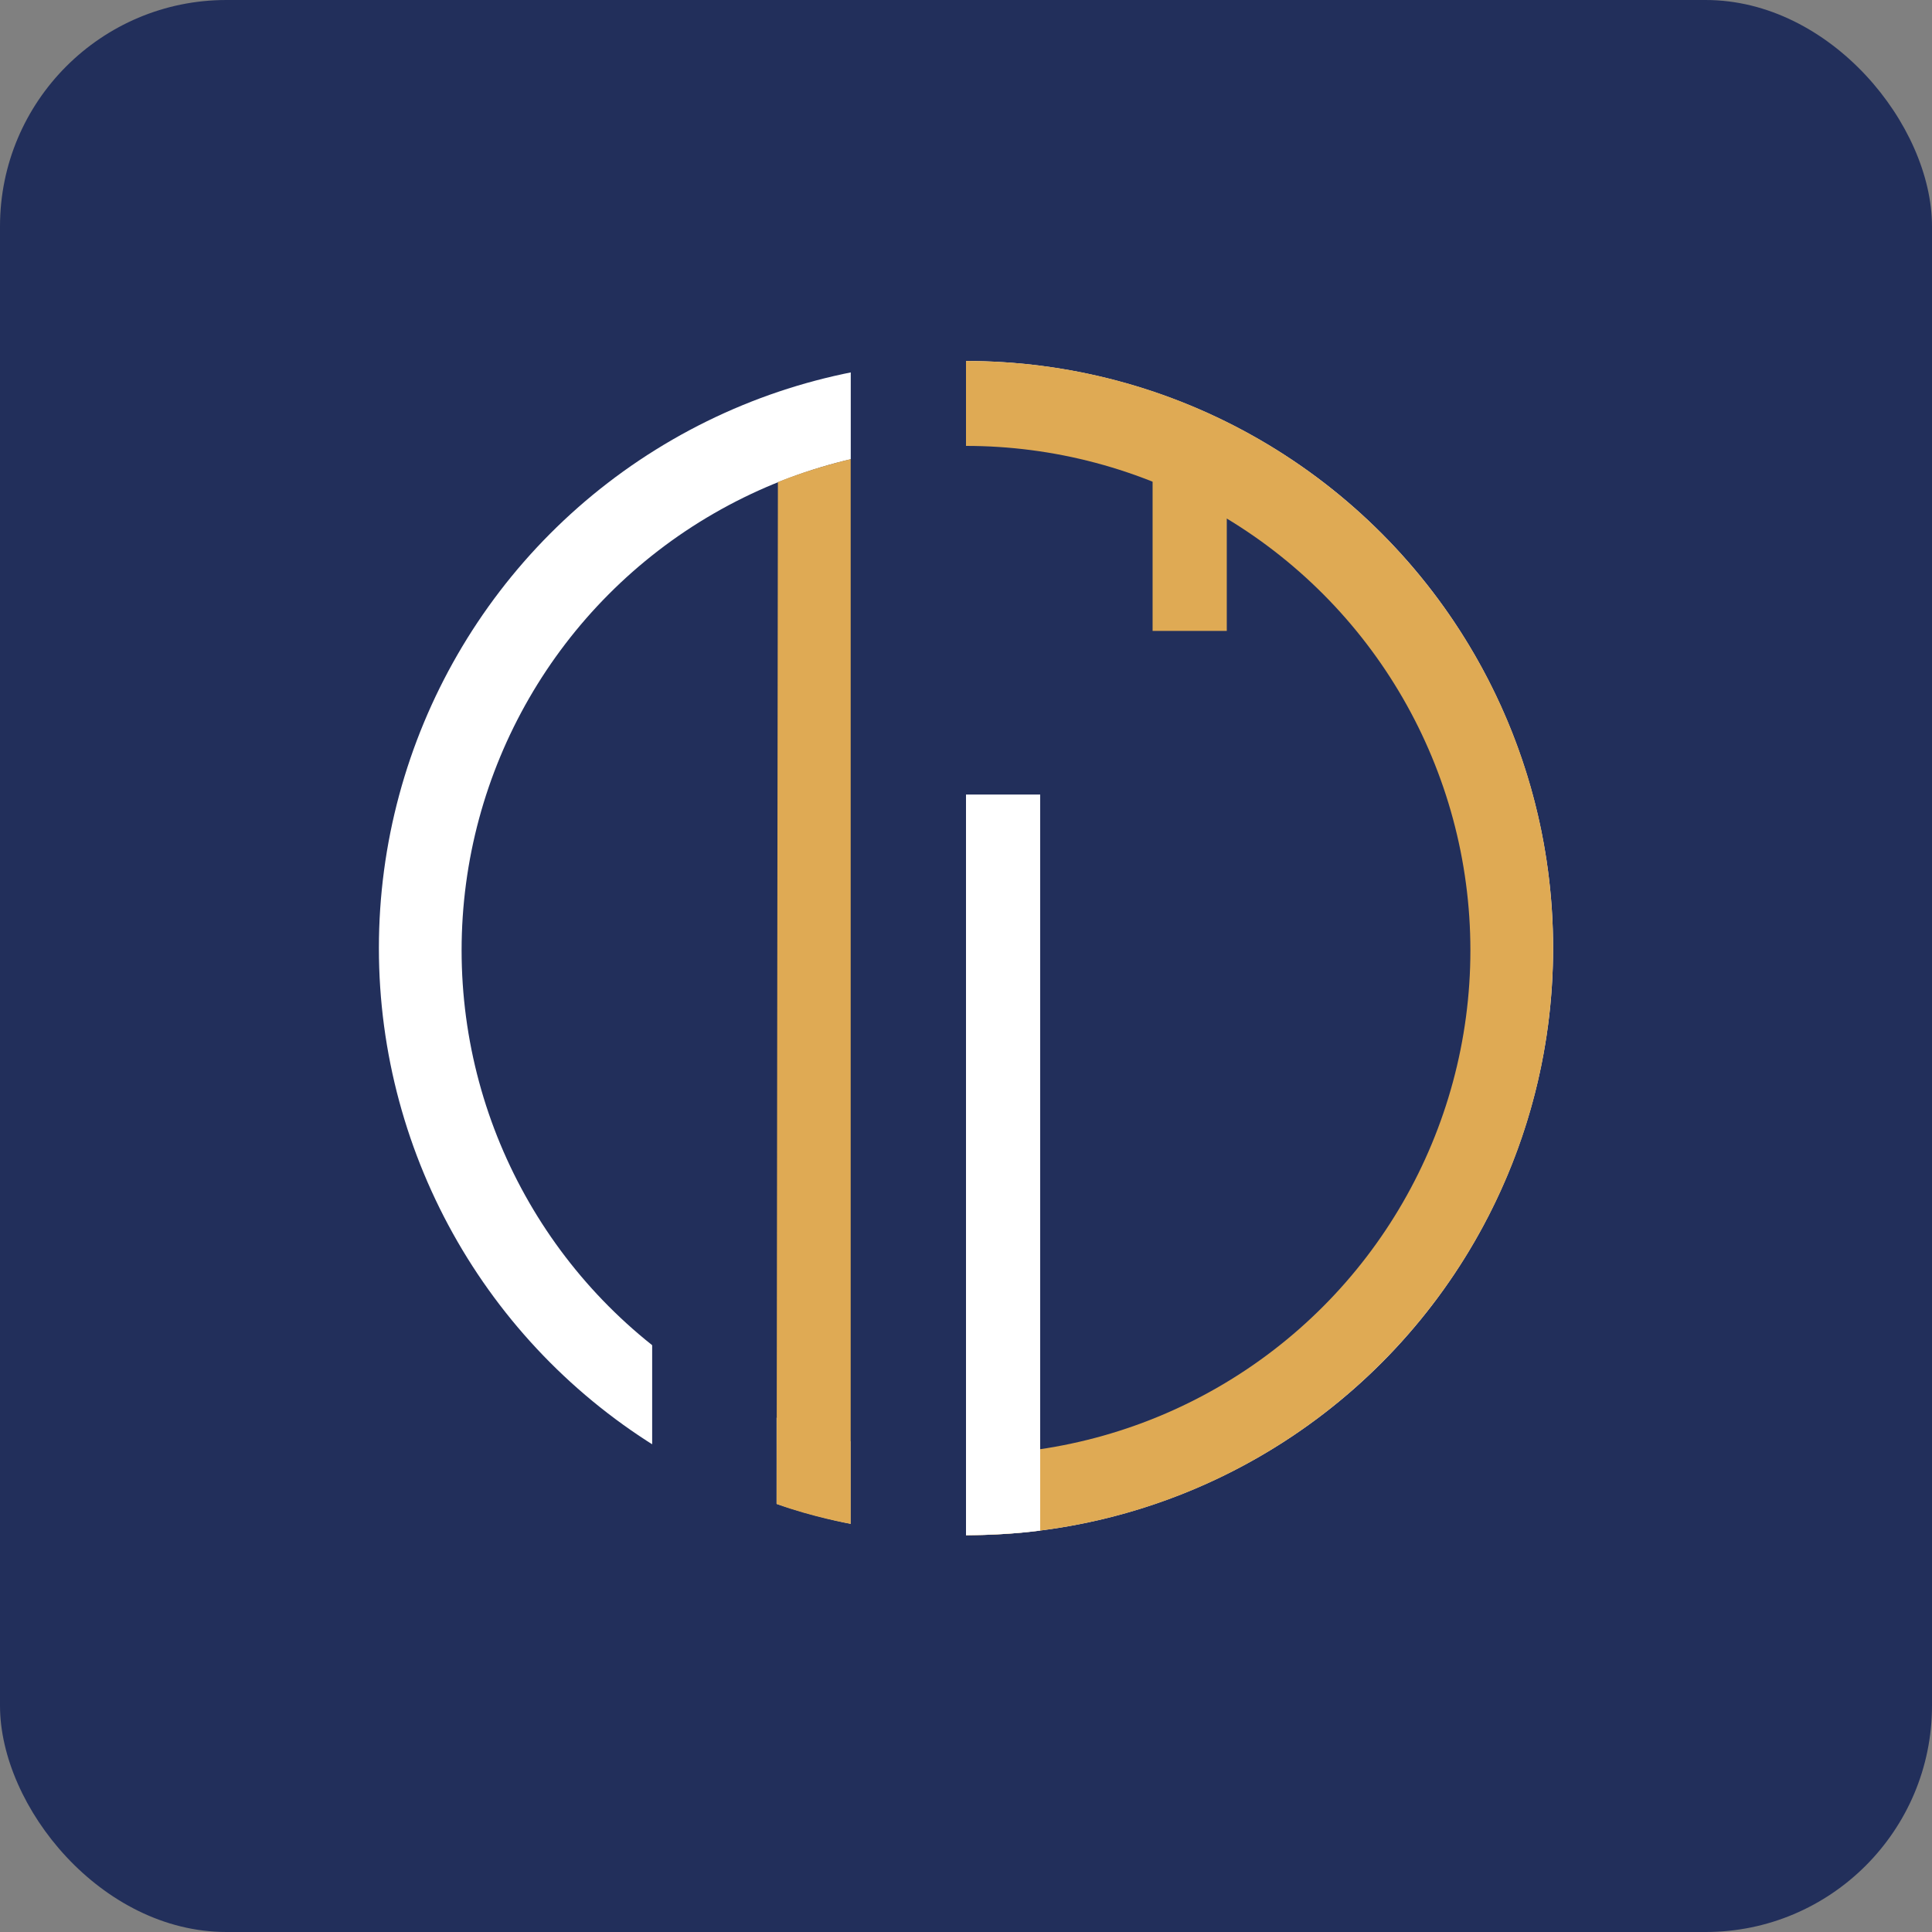
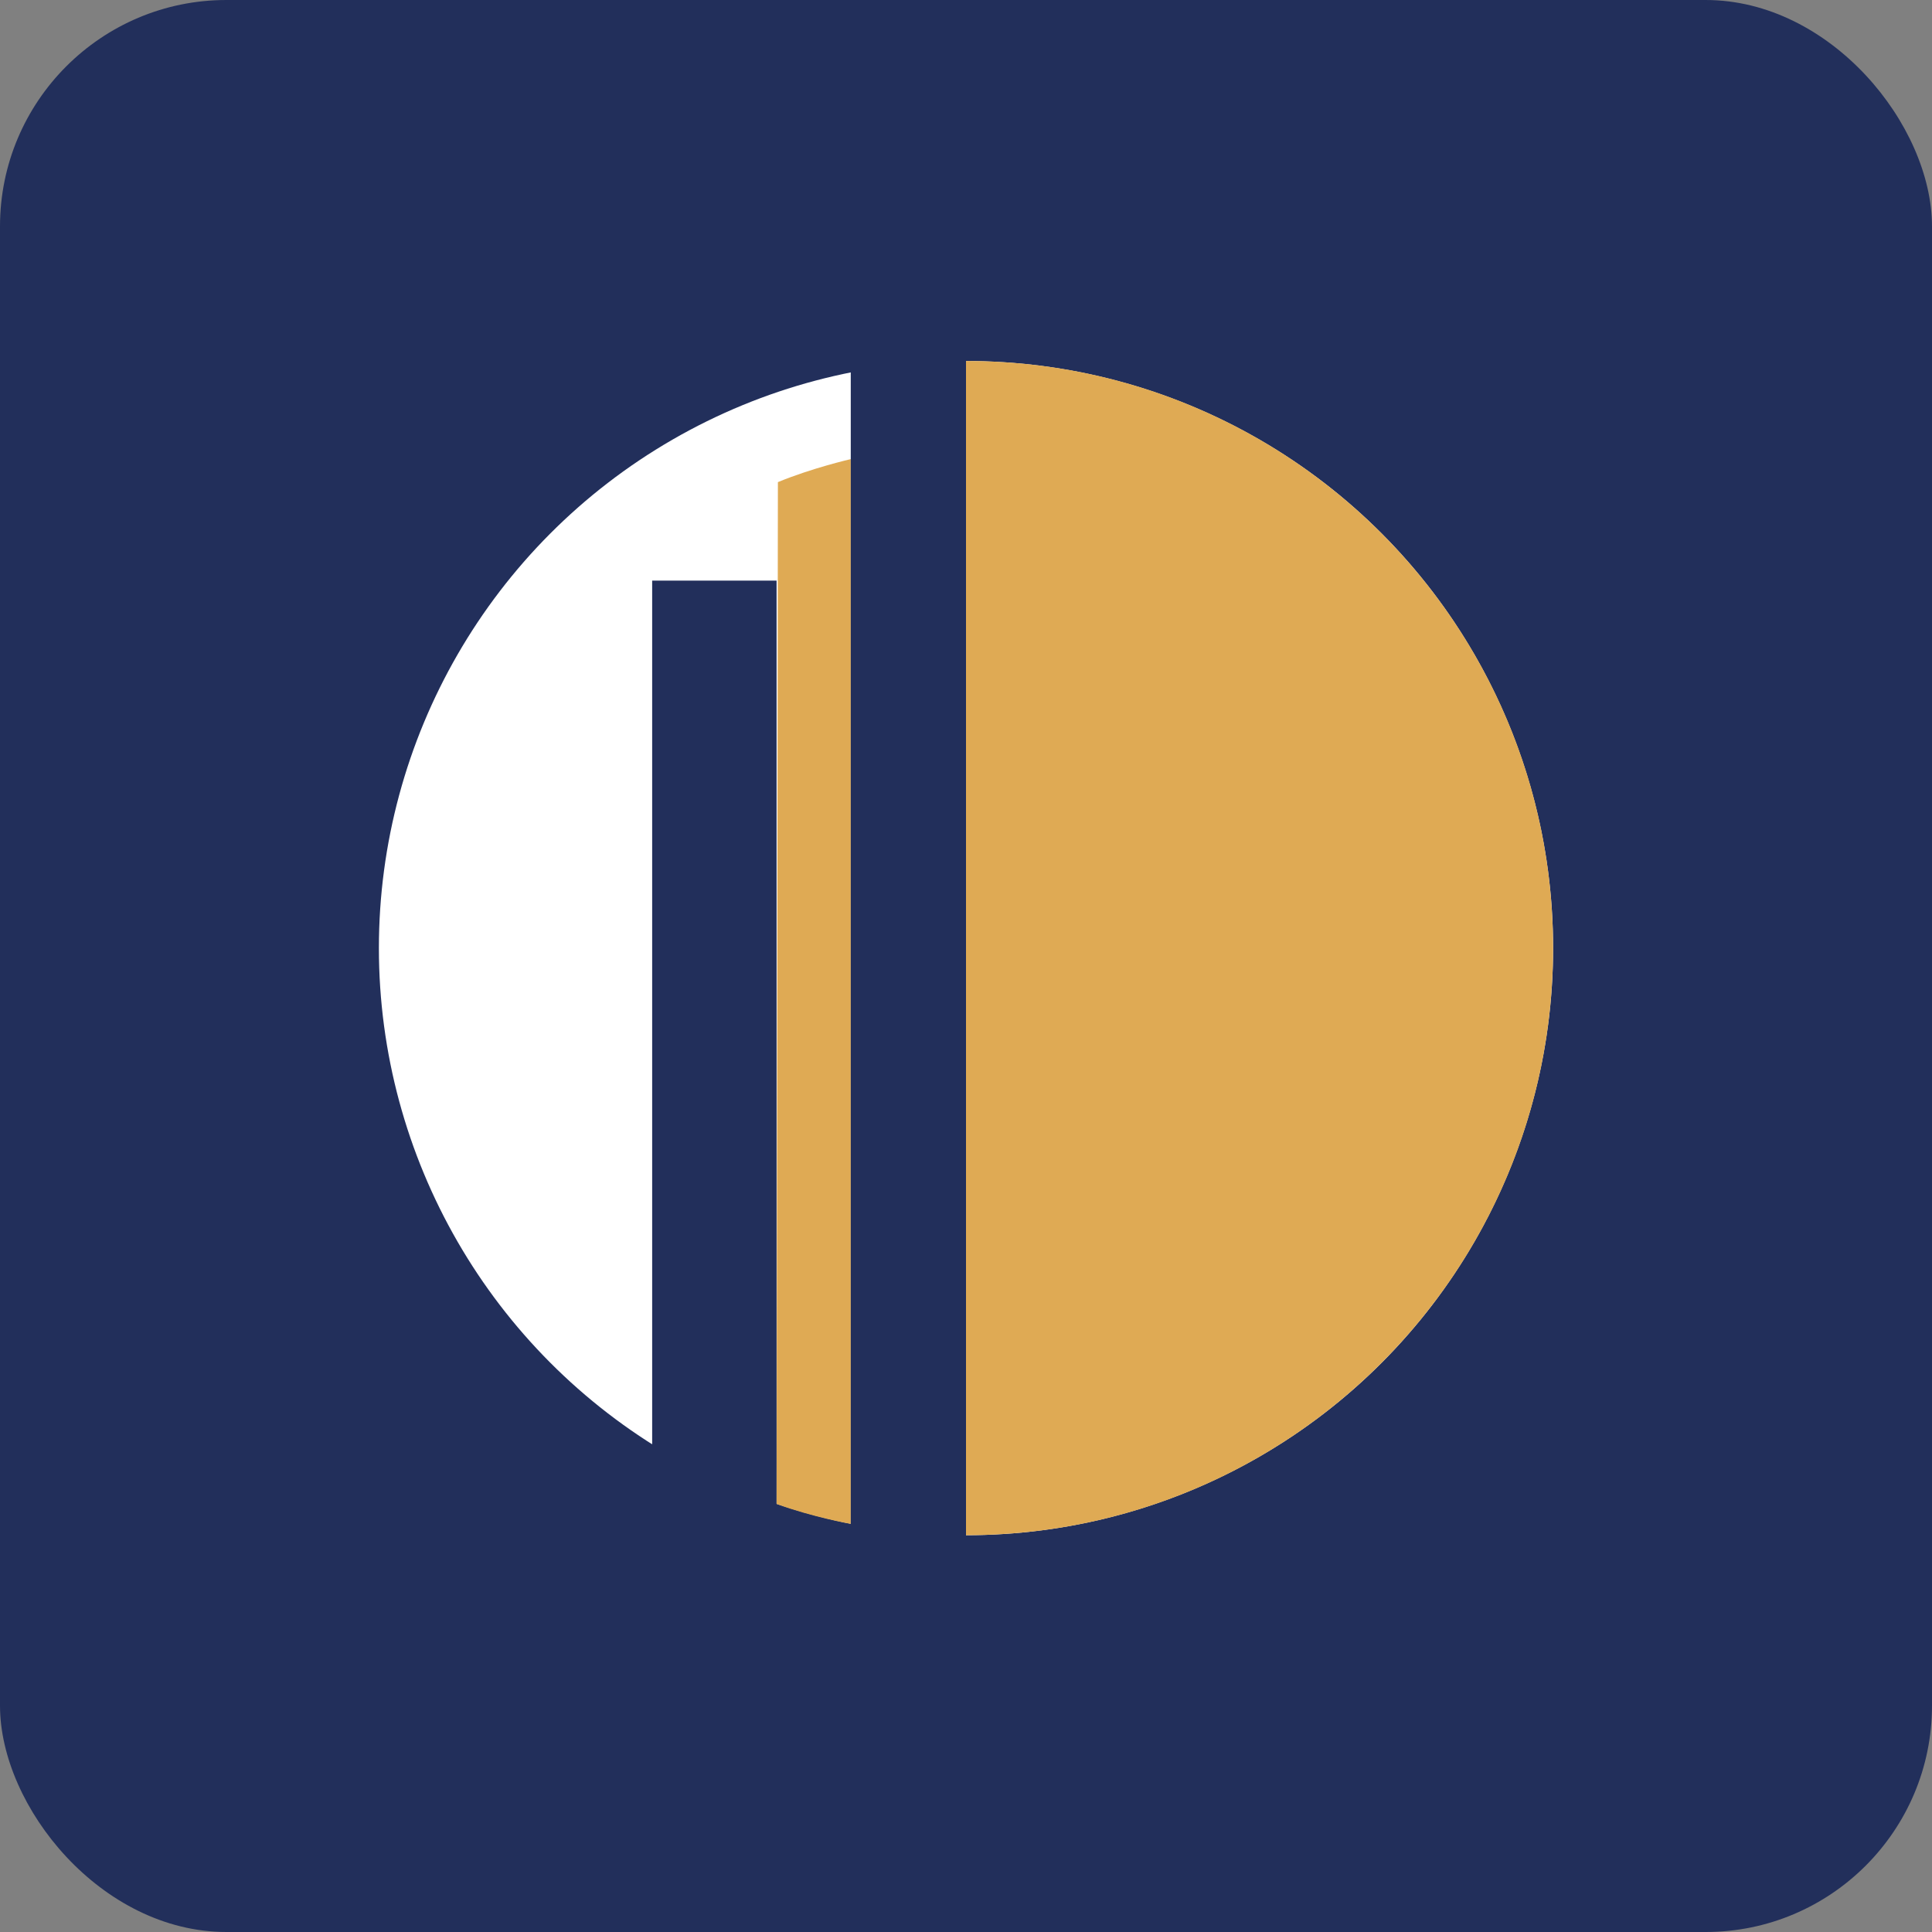
<svg xmlns="http://www.w3.org/2000/svg" id="a" data-name="Calque 1" viewBox="0 0 512 512">
  <rect x="0" y="0" width="512" height="512" fill="#808080" stroke="none" />
  <rect width="512" height="512" rx="60" ry="60" style="fill: #222f5b; stroke-width: 0px;" />
  <circle cx="256" cy="251.26" r="155.59" style="fill: #fff; stroke-width: 0px;" />
  <path d="m411.59,251.26c0,85.93-69.66,155.59-155.59,155.59V95.66c85.93,0,155.59,69.66,155.59,155.59Z" style="fill: #dfaa54; stroke-width: 0px;" />
-   <circle cx="256" cy="251.84" r="133.67" style="fill: #222f5b; stroke-width: 0px;" />
  <rect x="172.83" y="153.87" width="32.97" height="252.98" style="fill: #222f5b; stroke-width: 0px;" />
  <path d="m225.46,403.85s-10.07-1.77-19.65-5.28l.34-270.8c9.03-3.74,19.31-6.1,19.31-6.1v282.17Z" style="fill: #dfaa54; stroke-width: 0px;" />
  <rect x="225.46" y="91.25" width="30.54" height="321.18" style="fill: #222f5b; stroke-width: 0px;" />
  <path d="m305.45,119.61s8.05,1.44,19.66,1.44v46.15h-19.66v-47.58Z" style="fill: #dfaa54; stroke-width: 0px;" />
-   <path d="m275.66,405.62s-7.38,1.15-19.66,1.23v-196.29h19.66v195.06Z" style="fill: #fff; stroke-width: 0px;" />
</svg>